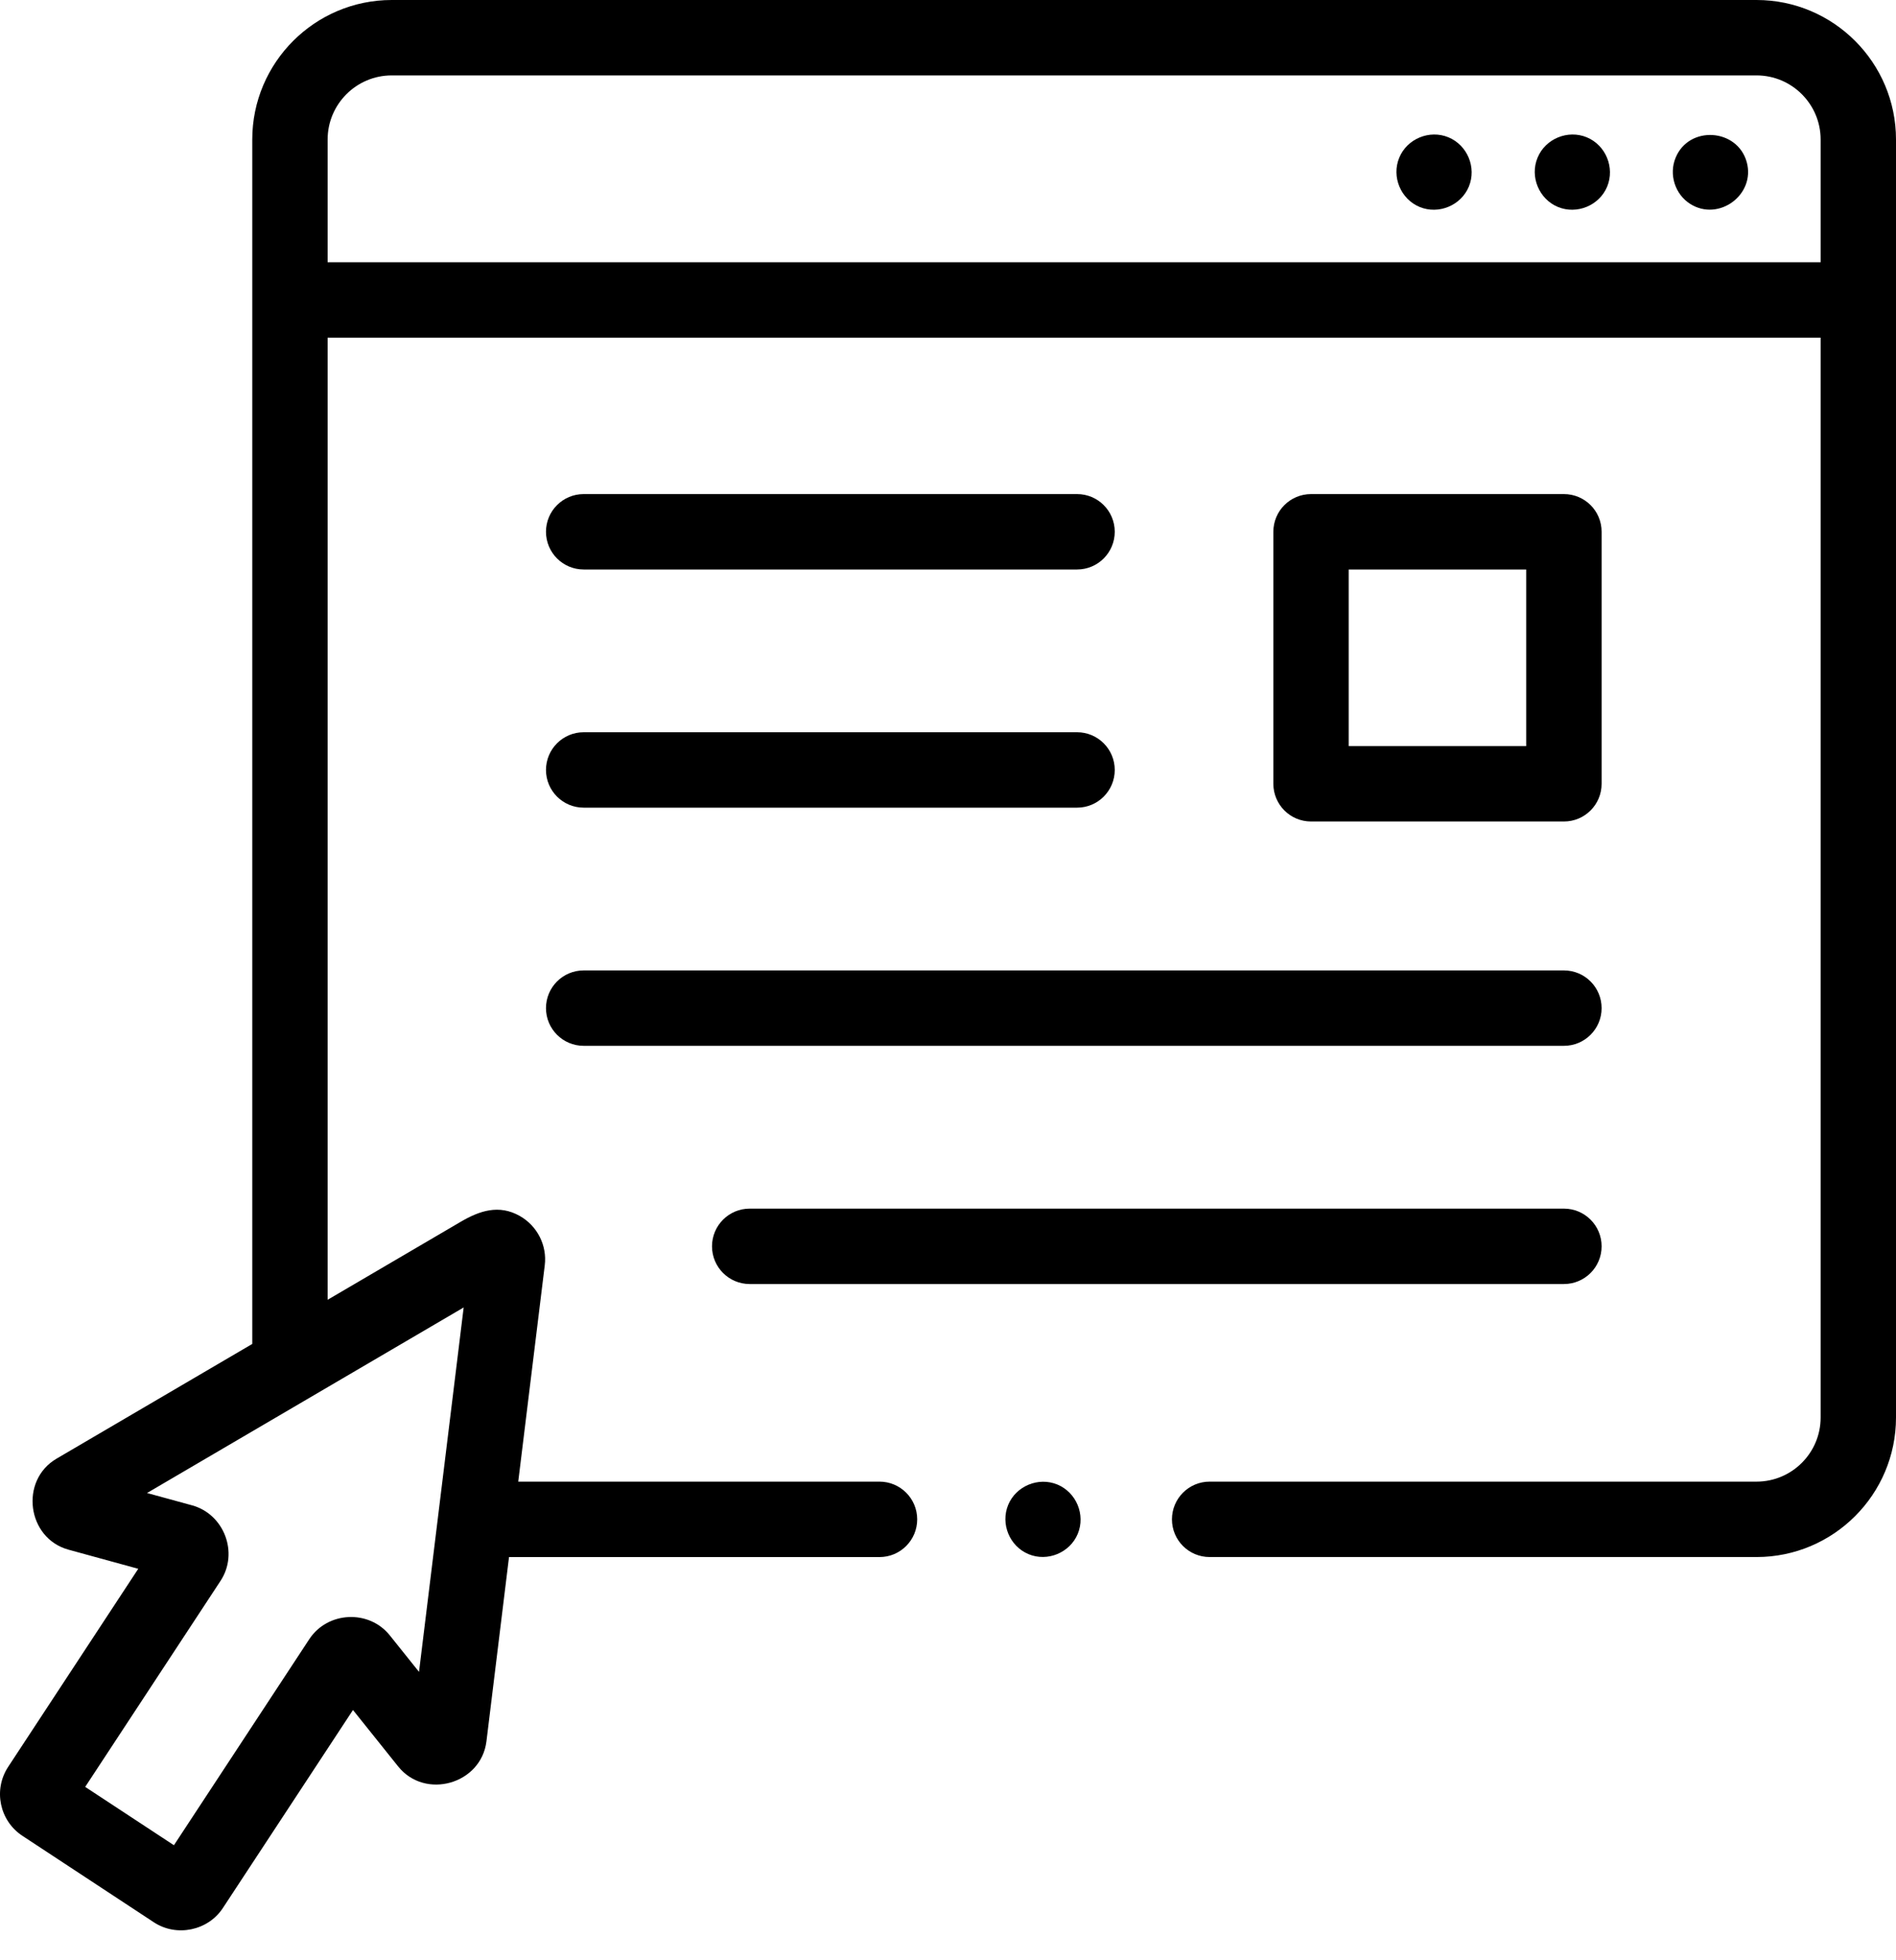
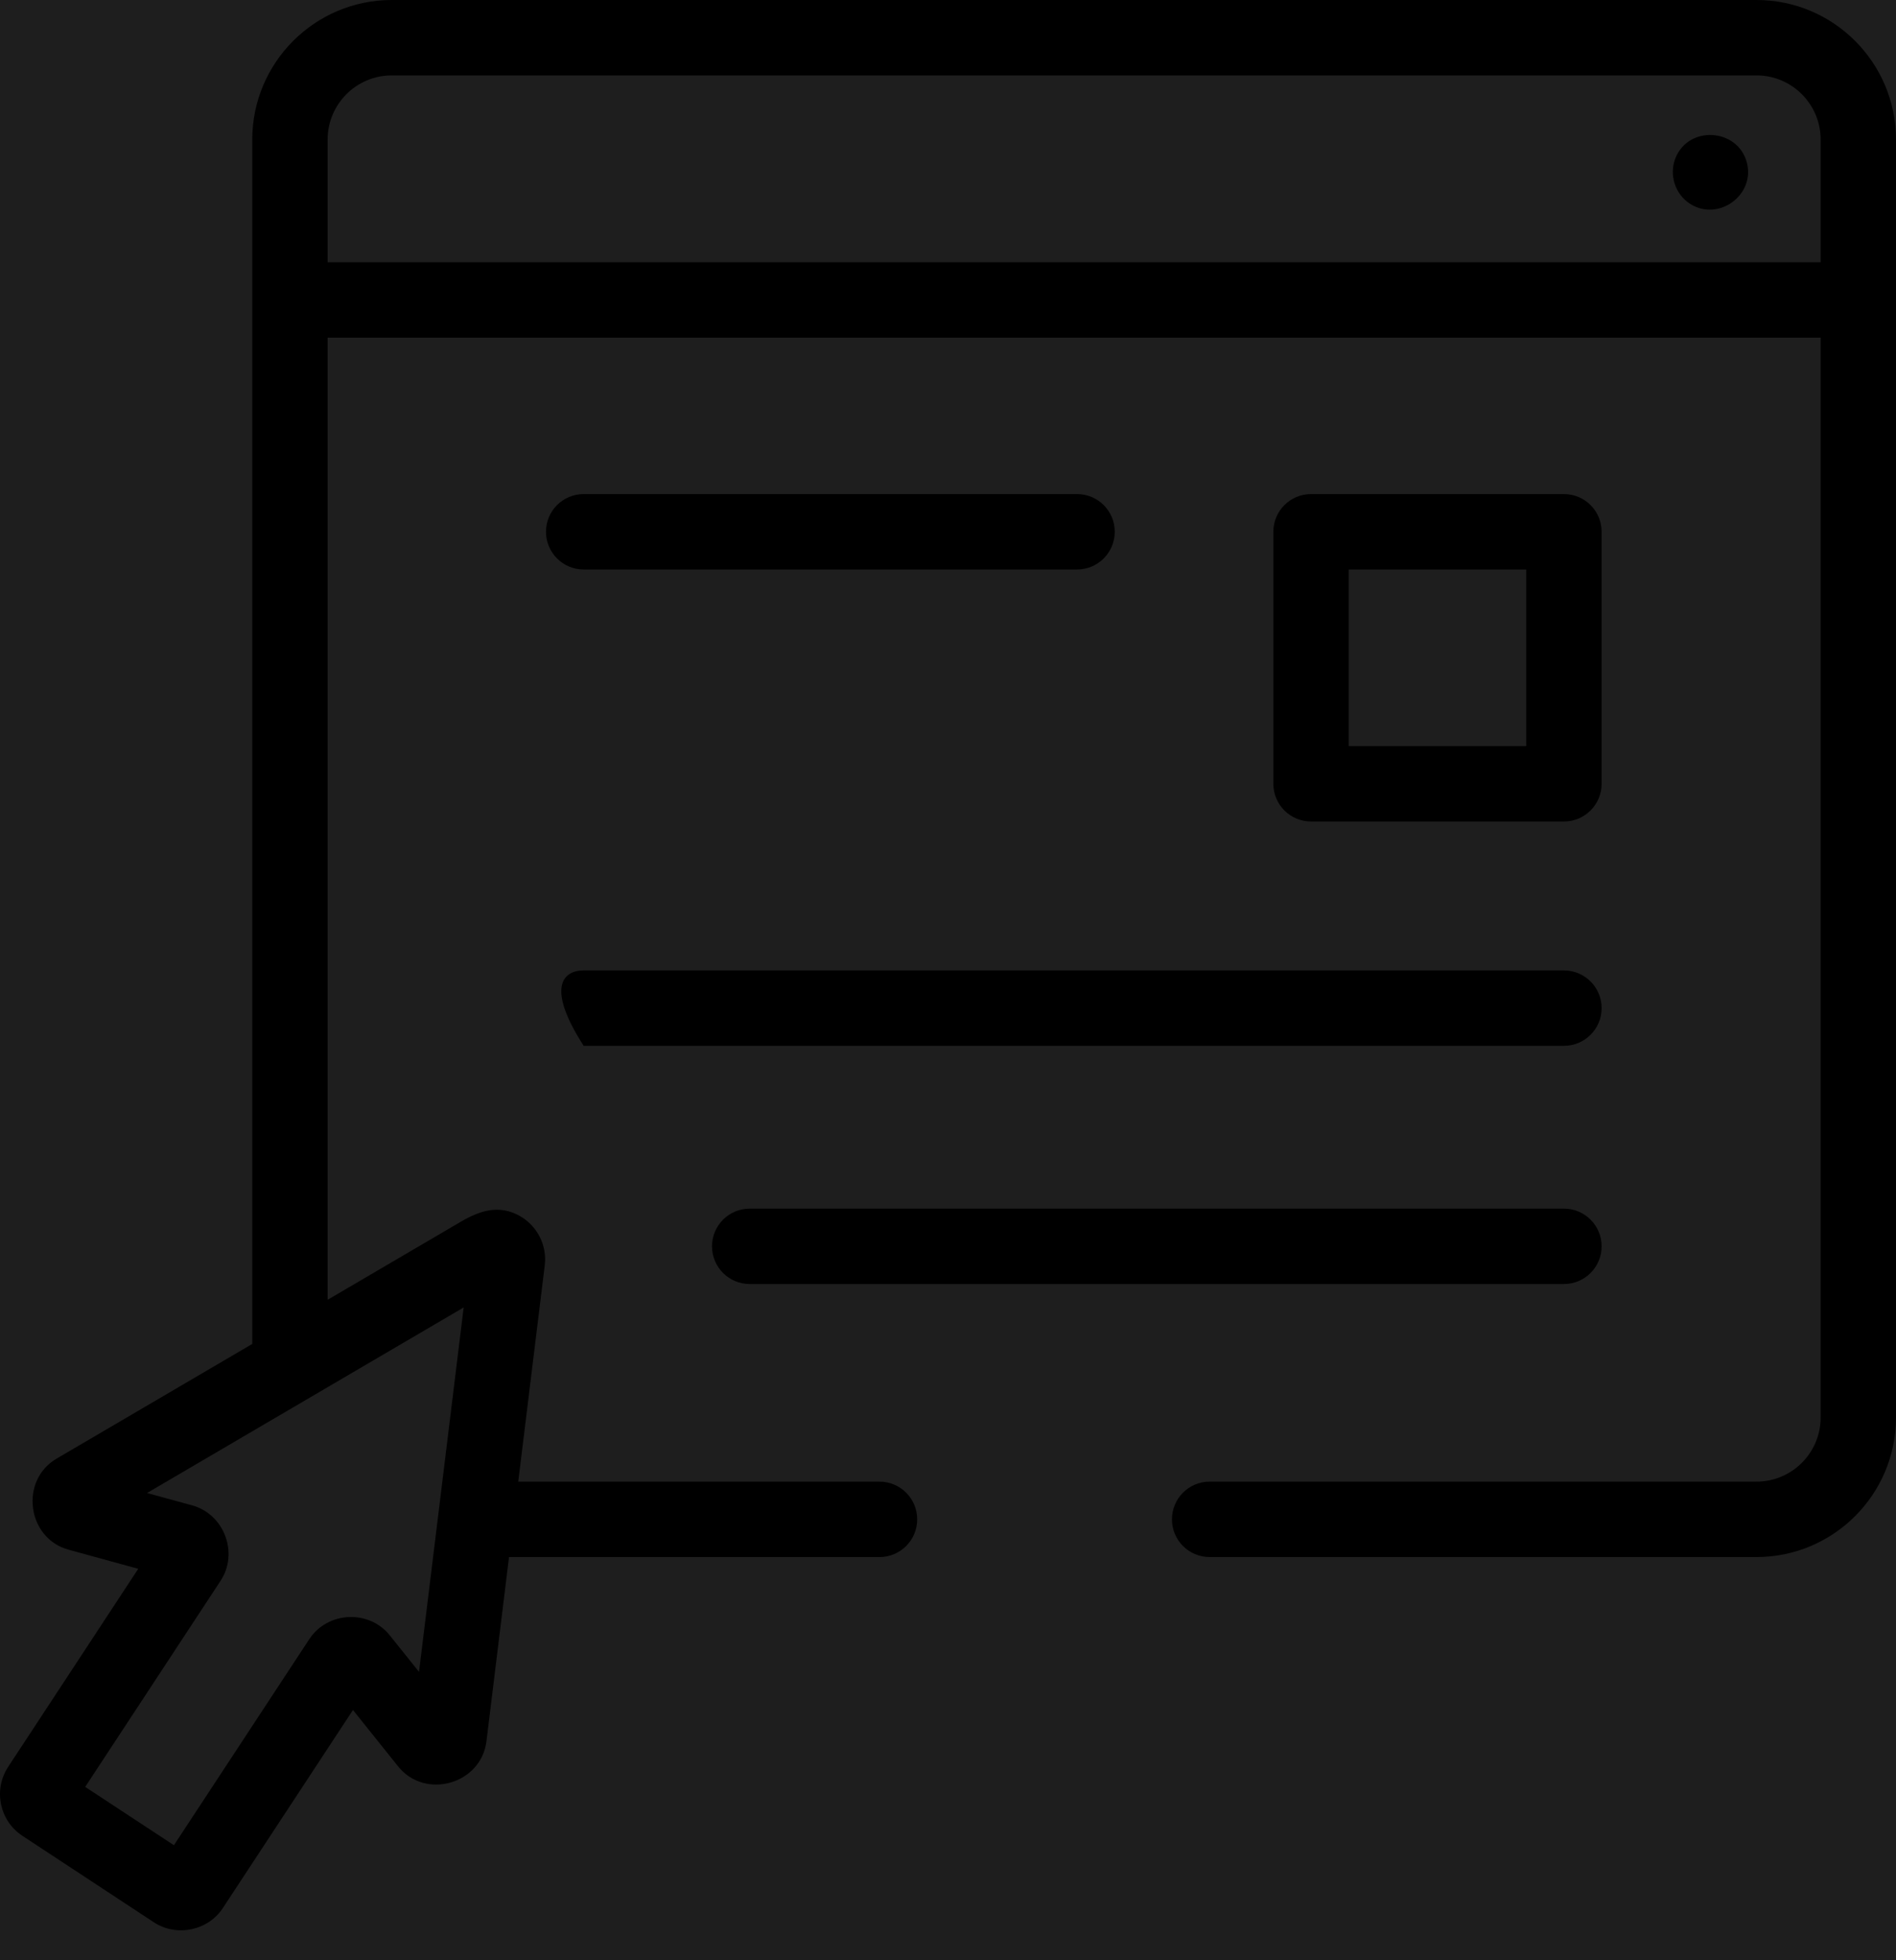
<svg xmlns="http://www.w3.org/2000/svg" width="60" height="62" viewBox="0 0 60 62" fill="none">
  <rect width="60" height="62" fill="#1E1E1E" />
  <g id="landing" clip-path="url(#clip0_568_143)">
-     <rect width="1920" height="7127" transform="translate(-240 -657)" fill="white" />
    <g id="Group">
      <g id="Group_2">
        <path id="Vector" d="M0.259 55.882L4.375 49.619L2.171 49.015C0.854 48.655 0.612 46.825 1.79 46.135L7.983 42.507V4.413C7.983 1.98 9.963 0 12.396 0H55.587C58.02 0 60 1.98 60 4.413V44.834C60 47.268 58.02 49.247 55.587 49.247H38.279C37.621 49.247 37.087 48.714 37.087 48.055C37.087 47.396 37.621 46.862 38.279 46.862H55.587C56.705 46.862 57.615 45.953 57.615 44.834V10.68H10.368V41.11L14.578 38.644C15.172 38.296 15.789 38.085 16.45 38.46C16.999 38.771 17.317 39.387 17.239 40.02L16.4 46.862H27.832C28.491 46.862 29.025 47.396 29.025 48.055C29.025 48.714 28.491 49.248 27.832 49.248H16.108L15.394 55.075C15.228 56.429 13.452 56.935 12.599 55.869L11.17 54.085L7.053 60.348C6.582 61.065 5.589 61.272 4.87 60.8L0.71 58.065C-0.016 57.588 -0.219 56.609 0.259 55.882ZM57.615 4.413C57.615 3.295 56.705 2.385 55.587 2.385H12.396C11.278 2.385 10.368 3.295 10.368 4.413V8.295H57.615V4.413ZM5.504 58.362L9.788 51.844C10.367 50.964 11.677 50.901 12.336 51.725L13.26 52.879L14.673 41.353L4.653 47.222L6.079 47.612C7.094 47.891 7.56 49.116 6.98 49.999L2.696 56.517L5.504 58.362Z" fill="black" />
        <path id="Vector_2" d="M49.491 25.983H41.489C40.83 25.983 40.296 25.449 40.296 24.79V16.819C40.296 16.16 40.83 15.627 41.489 15.627H49.491C50.15 15.627 50.684 16.16 50.684 16.819V24.79C50.684 25.449 50.15 25.983 49.491 25.983ZM48.298 18.012H42.681V23.598H48.298V18.012Z" fill="black" />
        <path id="Vector_3" d="M34.085 18.012H18.471C17.812 18.012 17.278 17.478 17.278 16.819C17.278 16.16 17.812 15.627 18.471 15.627H34.085C34.743 15.627 35.277 16.16 35.277 16.819C35.277 17.478 34.743 18.012 34.085 18.012Z" fill="black" />
-         <path id="Vector_4" d="M34.085 25.545H18.471C17.812 25.545 17.278 25.011 17.278 24.353C17.278 23.694 17.812 23.16 18.471 23.16H34.085C34.743 23.16 35.277 23.694 35.277 24.353C35.277 25.011 34.743 25.545 34.085 25.545Z" fill="black" />
-         <path id="Vector_5" d="M49.491 33.078H18.471C17.812 33.078 17.278 32.544 17.278 31.886C17.278 31.227 17.812 30.693 18.471 30.693H49.491C50.15 30.693 50.684 31.227 50.684 31.886C50.684 32.544 50.15 33.078 49.491 33.078Z" fill="black" />
+         <path id="Vector_5" d="M49.491 33.078H18.471C17.278 31.227 17.812 30.693 18.471 30.693H49.491C50.15 30.693 50.684 31.227 50.684 31.886C50.684 32.544 50.15 33.078 49.491 33.078Z" fill="black" />
        <path id="Vector_6" d="M49.491 40.612H23.724C23.066 40.612 22.532 40.078 22.532 39.419C22.532 38.761 23.066 38.227 23.724 38.227H49.491C50.15 38.227 50.684 38.761 50.684 39.419C50.684 40.078 50.15 40.612 49.491 40.612Z" fill="black" />
        <path id="Vector_7" d="M53.026 4.988C53.448 3.96 54.98 4.059 55.276 5.126C55.561 6.158 54.388 7.021 53.487 6.449C53.005 6.144 52.807 5.515 53.026 4.988Z" fill="black" />
-         <path id="Vector_8" d="M48.657 4.988C48.903 4.387 49.615 4.095 50.215 4.343C50.815 4.592 51.108 5.3 50.86 5.901C50.611 6.501 49.902 6.793 49.302 6.546C48.703 6.298 48.407 5.588 48.657 4.988Z" fill="black" />
-         <path id="Vector_9" d="M44.28 4.988C44.526 4.387 45.239 4.095 45.837 4.343C46.438 4.592 46.731 5.3 46.483 5.901C46.234 6.501 45.525 6.793 44.925 6.546C44.326 6.298 44.03 5.588 44.28 4.988Z" fill="black" />
-         <path id="Vector_10" d="M31.904 47.598C32.154 46.998 32.861 46.706 33.462 46.954C34.062 47.203 34.355 47.91 34.107 48.511C33.859 49.111 33.149 49.405 32.55 49.156C31.948 48.906 31.657 48.2 31.904 47.598Z" fill="black" />
      </g>
    </g>
  </g>
  <defs>
    <clipPath id="clip0_568_143">
      <rect width="1920" height="7127" fill="white" transform="translate(-240 -657)" />
    </clipPath>
  </defs>
</svg>